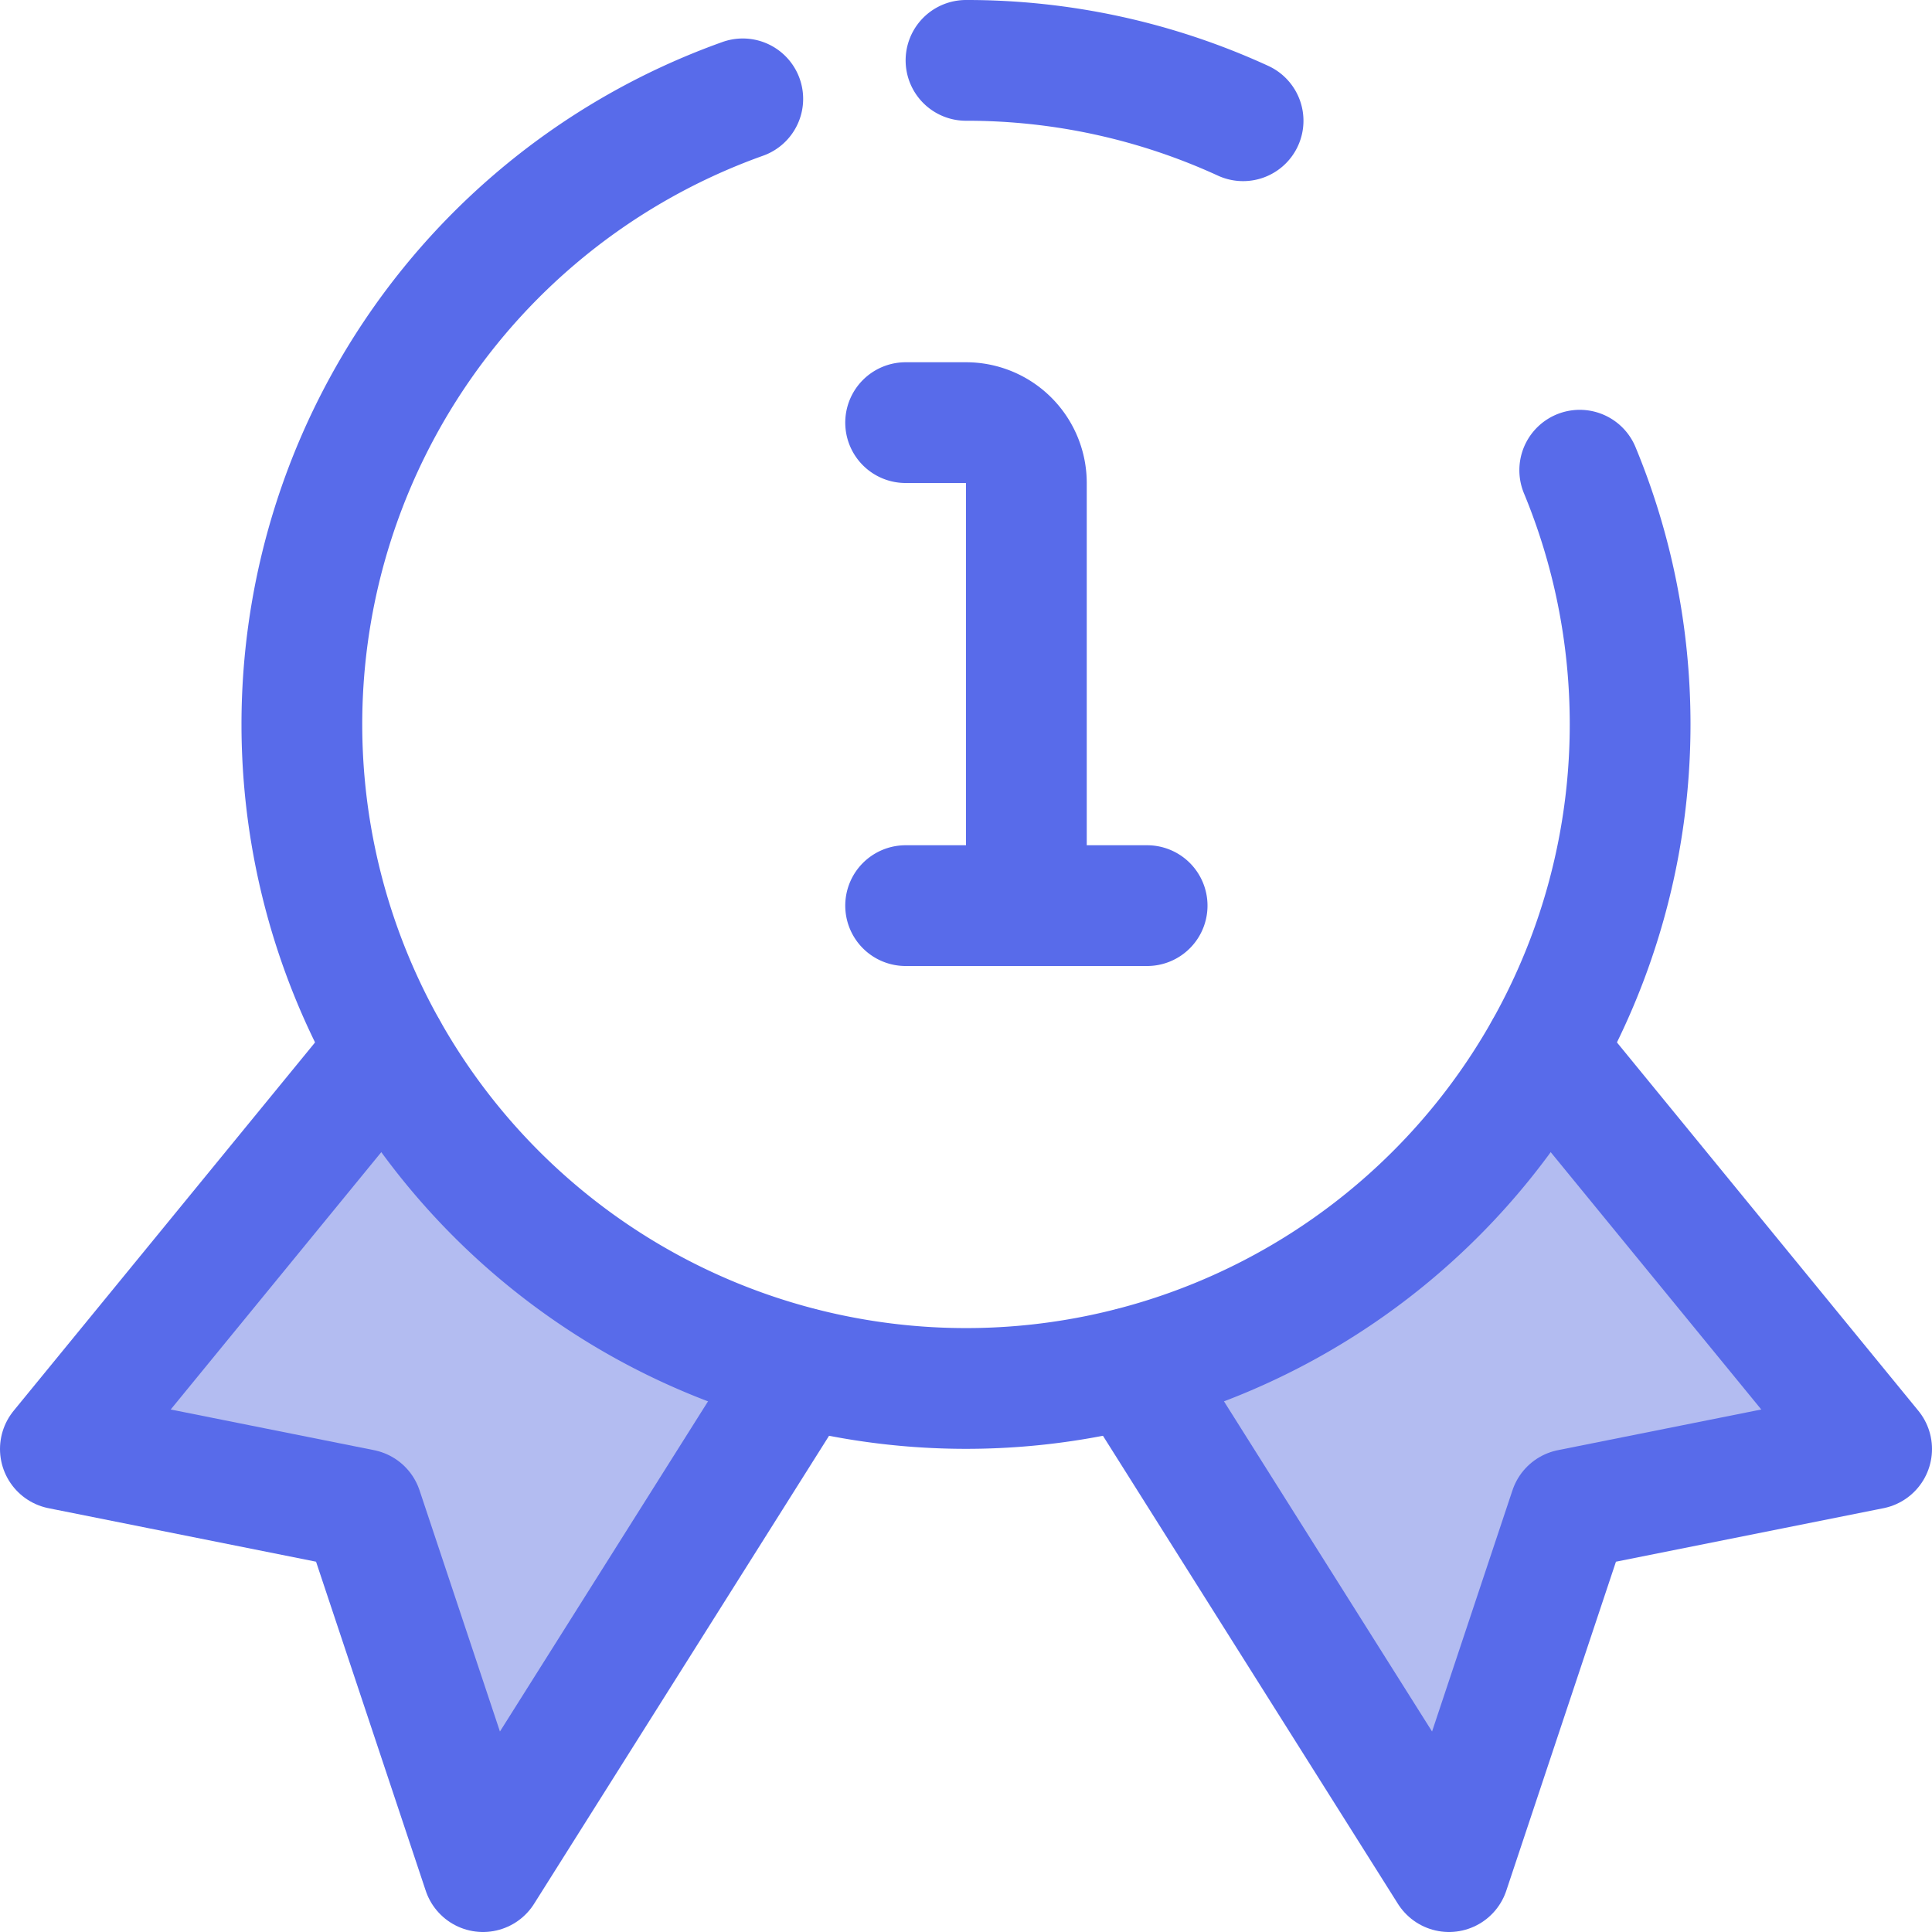
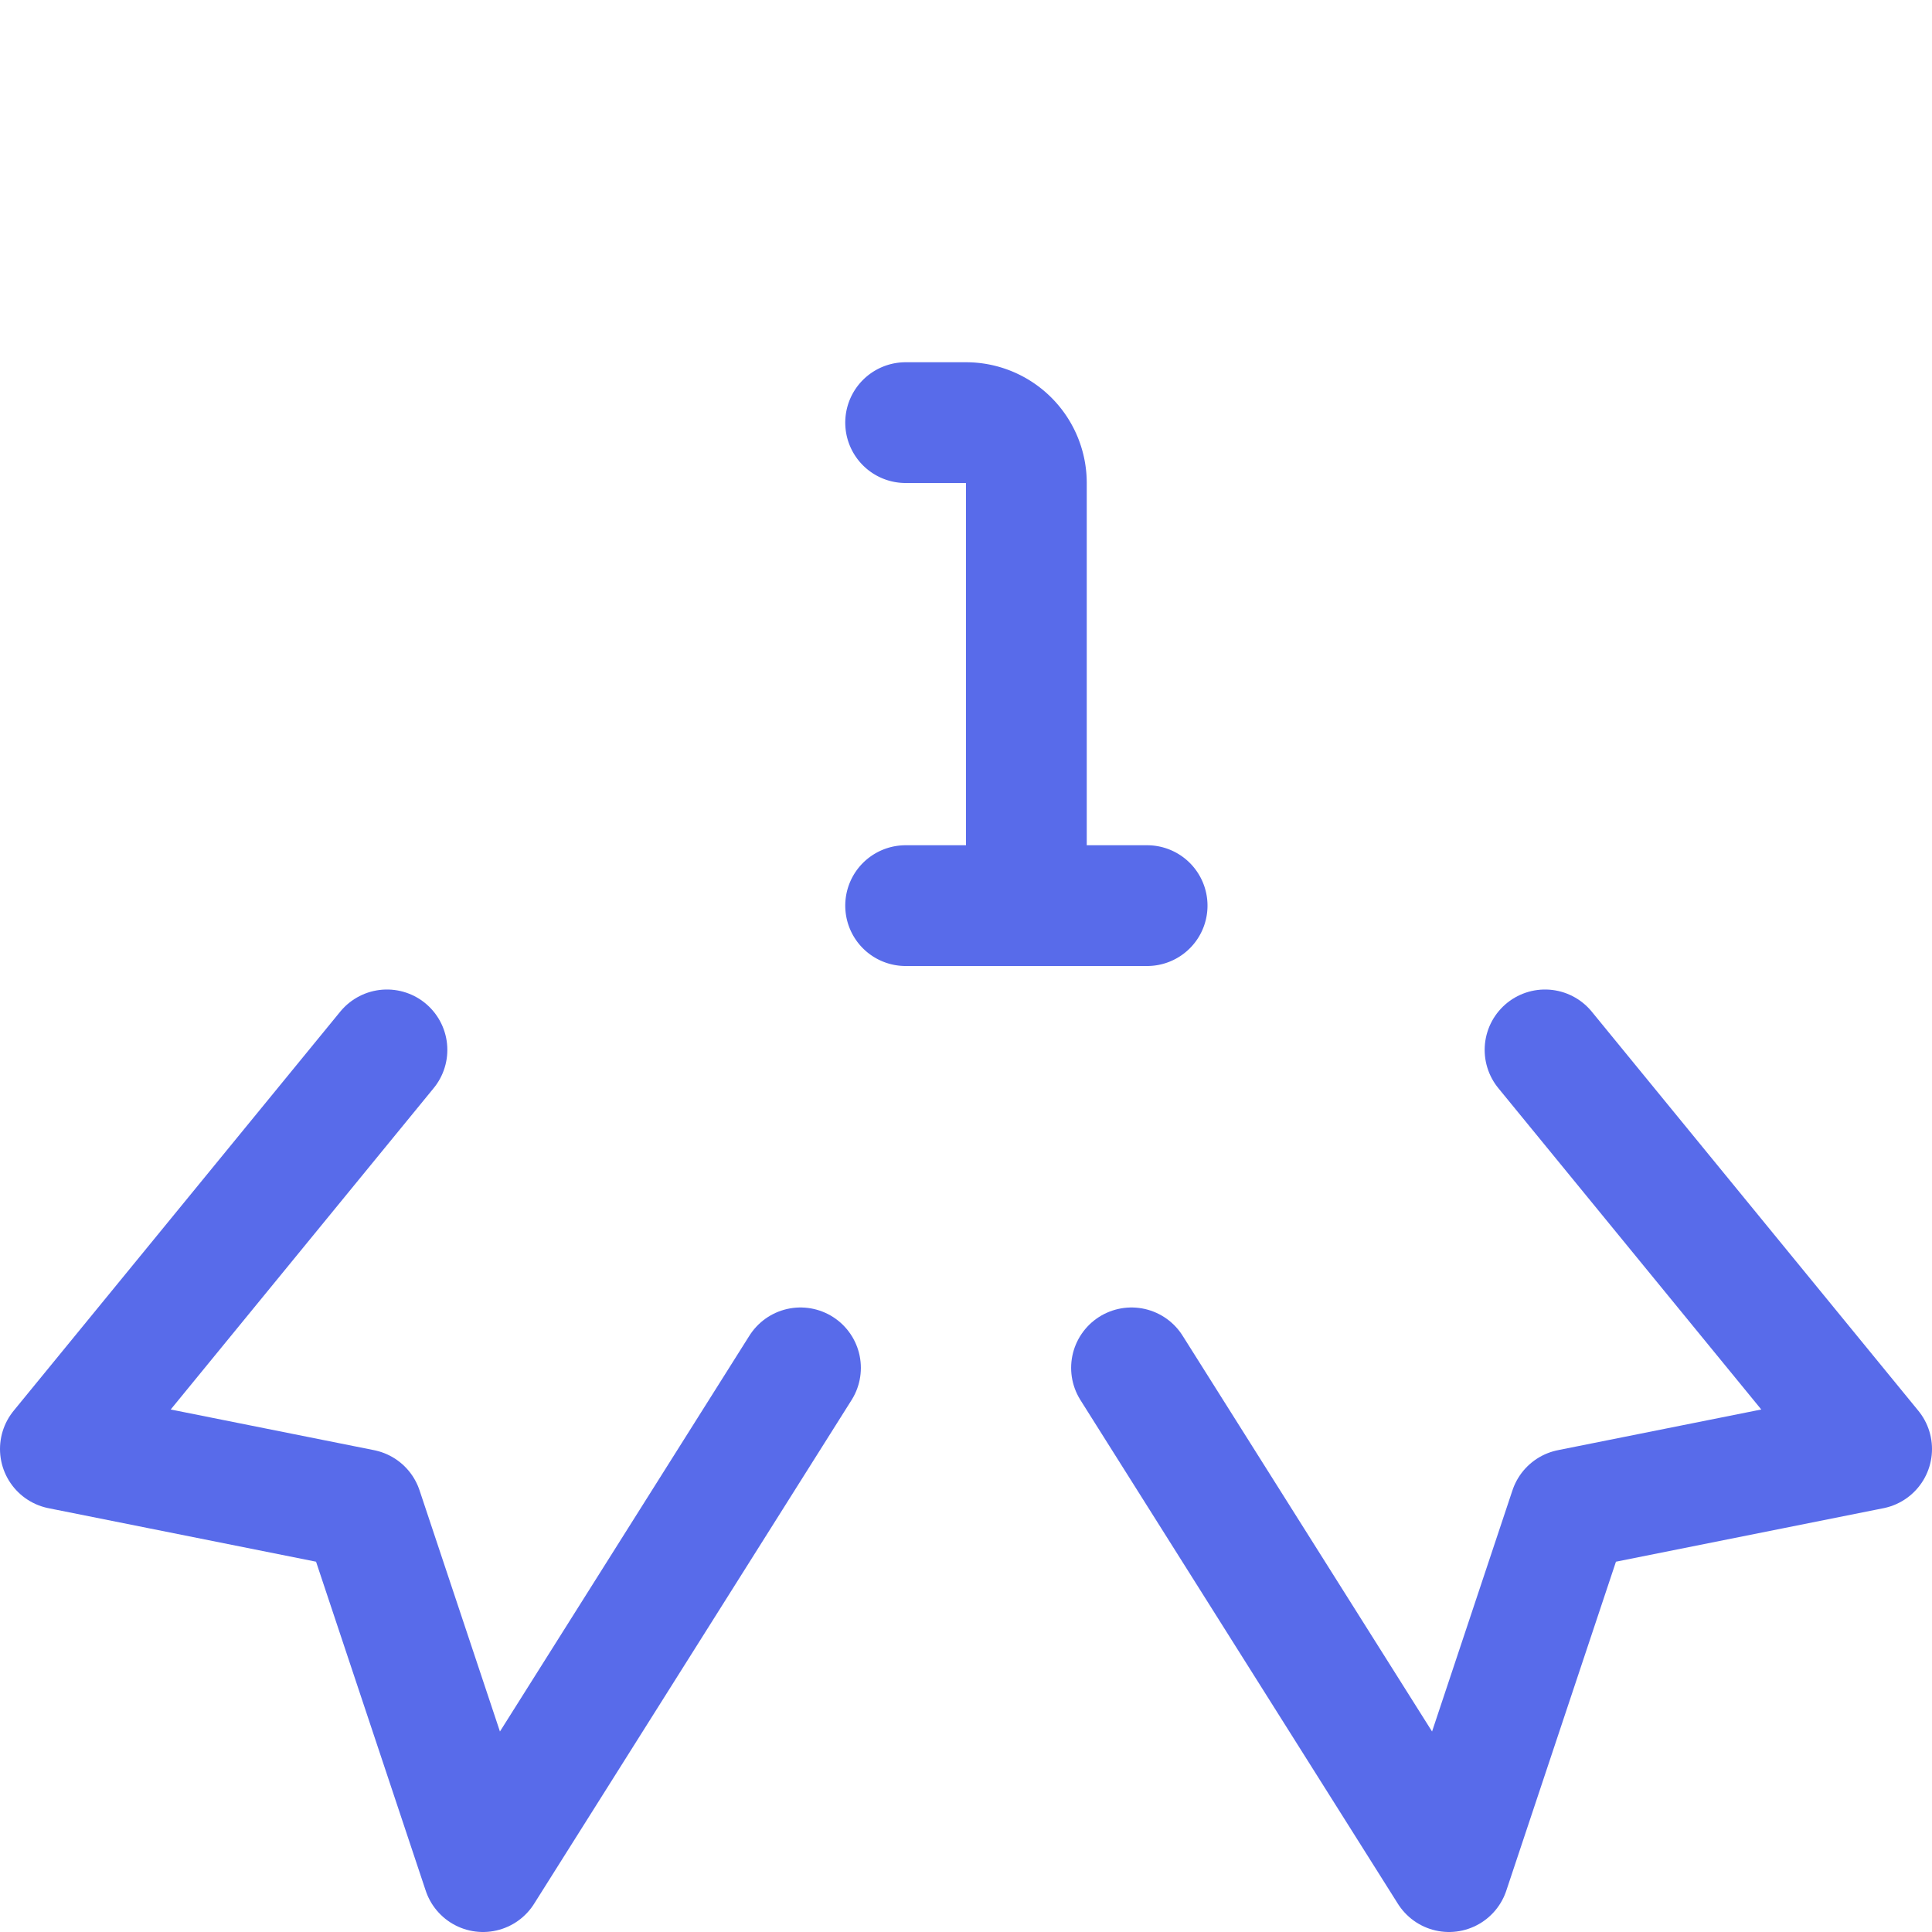
<svg xmlns="http://www.w3.org/2000/svg" width="24" height="24" fill="none">
-   <path fill-rule="evenodd" clip-rule="evenodd" d="M4.807 13.042.75 18l3.75.75 1.5 4.5 3.944-6.258" fill="#B3BCF1" />
  <path d="M4.807 13.042.75 18l3.75.75 1.5 4.5 3.944-6.258" stroke="#586BEA" stroke-width="1.5" stroke-linecap="round" stroke-linejoin="round" />
-   <path fill-rule="evenodd" clip-rule="evenodd" d="M19.193 13.042 23.25 18l-3.75.75-1.5 4.5-3.944-6.258" fill="#B3BCF1" />
  <path d="M19.193 13.042 23.25 18l-3.75.75-1.5 4.5-3.944-6.258" stroke="#586BEA" stroke-width="1.5" stroke-linecap="round" stroke-linejoin="round" />
-   <path d="M12 .75a8.22 8.22 0 0 1 3.442.75m4.182 4.341c.403.973.626 2.04.626 3.159A8.25 8.25 0 1 1 9.227 1.228" stroke="#586BEA" stroke-width="1.5" stroke-linecap="round" stroke-linejoin="round" />
  <path d="M11.25 5.25H12a.75.75 0 0 1 .75.75v5.25M11.25 11.25h3" stroke="#586BEA" stroke-width="1.5" stroke-linecap="round" stroke-linejoin="round" />
</svg>